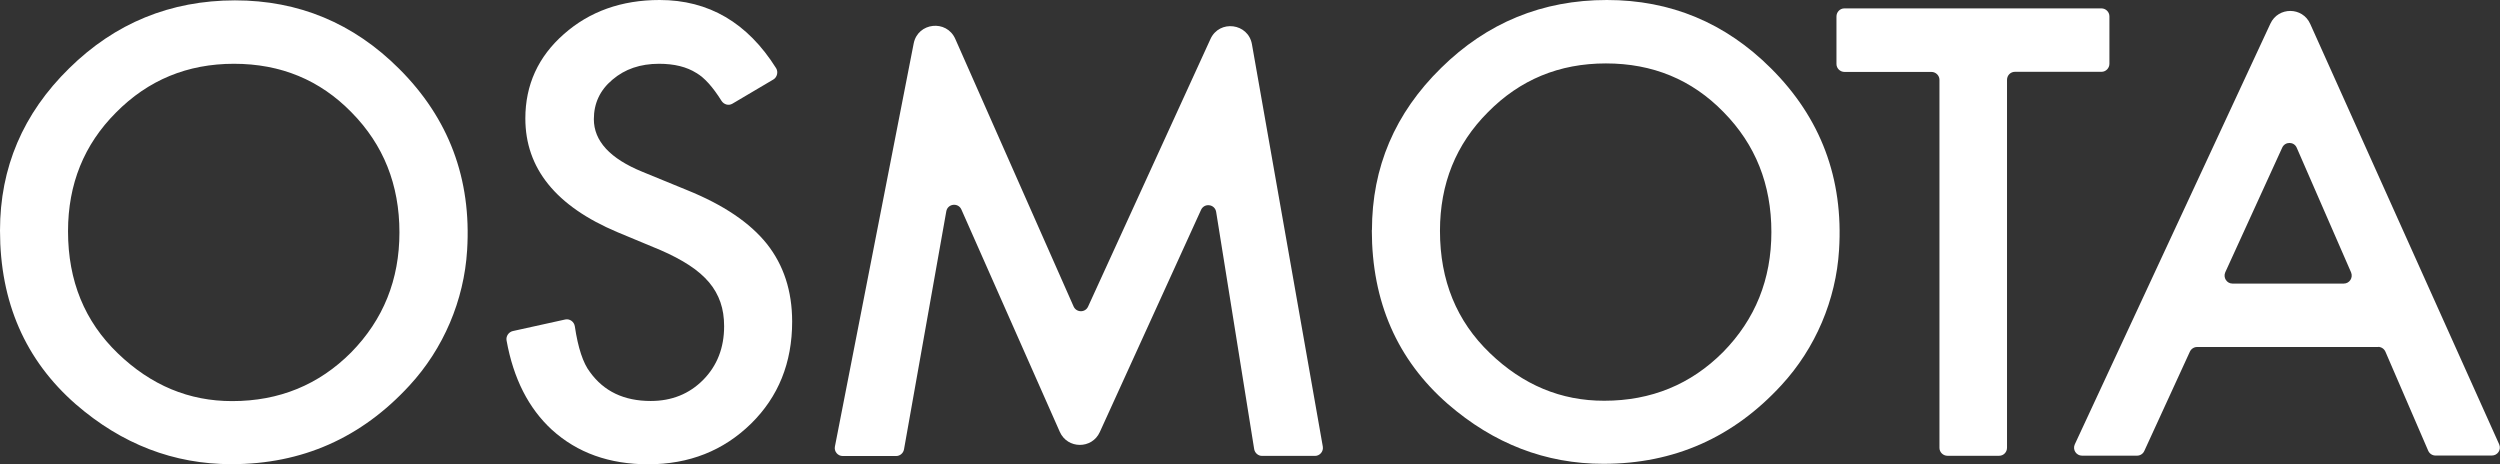
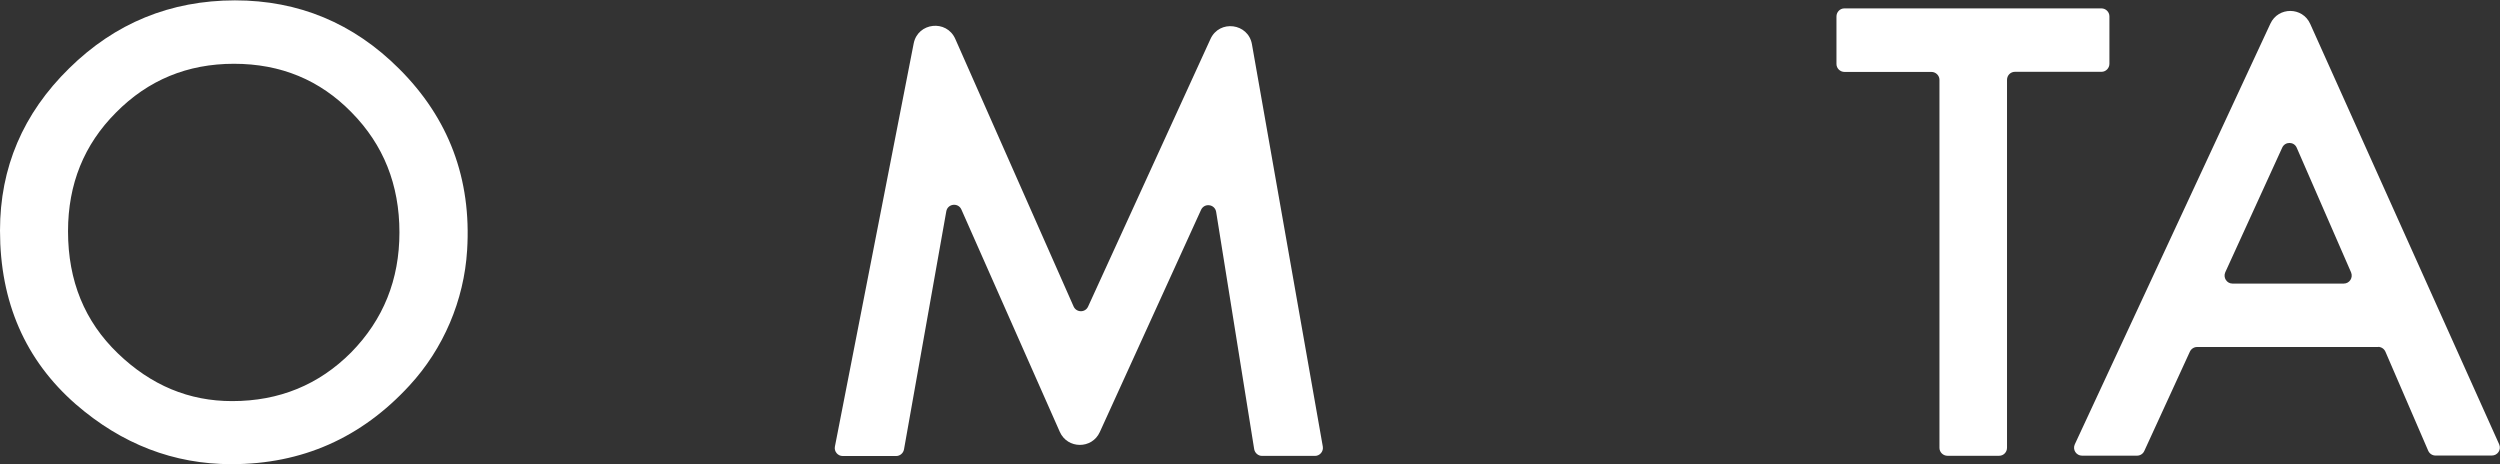
<svg xmlns="http://www.w3.org/2000/svg" id="Layer_2" viewBox="0 0 211.67 39.31">
  <rect x="0" y="0" width="211.67" height="39.31" fill="#333333" stroke="none" />
  <defs>
    <style>.cls-1{fill:#fff;}</style>
  </defs>
  <g id="Layer_1-2">
    <path class="cls-1" d="M0,19.52c0-5.33,1.95-9.91,5.86-13.74C9.75,1.95,14.43.04,19.89.03c5.4,0,10.03,1.93,13.89,5.78,4.22,4.2,6.15,9.33,5.77,15.38-.26,4.24-2,8.33-4.88,11.45-4.08,4.44-9.1,6.66-15.07,6.66-4.89,0-9.28-1.69-13.18-5.07C2.14,30.49,0,25.58,0,19.52ZM5.76,19.59c0,4.19,1.41,7.63,4.22,10.33,2.8,2.7,6.03,4.05,9.69,4.04,3.97,0,7.33-1.38,10.06-4.12,2.73-2.78,4.09-6.17,4.09-10.16,0-4.04-1.35-7.42-4.05-10.16-2.68-2.75-6-4.12-9.96-4.12-3.94,0-7.27,1.38-9.98,4.12-2.72,2.72-4.07,6.07-4.07,10.06Z" />
-     <path class="cls-1" d="M65.48,6.73l-3.47,2.05c-.32.19-.72.07-.92-.24-.74-1.18-1.45-1.97-2.13-2.36-.82-.52-1.87-.78-3.16-.78-1.59,0-2.9.45-3.95,1.35-1.05.88-1.57,2-1.57,3.34,0,1.85,1.37,3.34,4.12,4.46l3.78,1.55c3.07,1.24,5.32,2.76,6.75,4.55,1.42,1.79,2.14,3.99,2.14,6.58,0,3.48-1.16,6.36-3.48,8.64-2.34,2.29-5.24,3.44-8.71,3.44-3.29,0-6-.97-8.15-2.92-1.98-1.82-3.26-4.34-3.84-7.56-.07-.36.18-.72.53-.8l4.44-.98c.38-.08.75.19.81.58.27,1.83.7,3.12,1.28,3.87,1.18,1.64,2.89,2.45,5.15,2.45,1.78,0,3.26-.6,4.44-1.79,1.18-1.2,1.77-2.71,1.77-4.54,0-.74-.1-1.41-.31-2.02-.21-.61-.53-1.18-.96-1.69s-.99-1-1.68-1.45c-.69-.45-1.5-.88-2.45-1.29l-3.65-1.52c-5.19-2.19-7.78-5.4-7.78-9.62,0-2.85,1.09-5.23,3.26-7.14C49.91.97,52.62,0,55.85,0c4.15,0,7.44,1.92,9.86,5.77.2.32.09.77-.23.96Z" />
    <path class="cls-1" d="M70.69,37.81l6.67-34.13c.35-1.78,2.78-2.05,3.52-.39l10.02,22.66c.24.53.99.54,1.23,0l10.36-22.65c.76-1.66,3.2-1.34,3.51.45l6,34.06c.07.41-.25.79-.66.79h-4.48c-.33,0-.61-.24-.67-.57l-3.22-20.09c-.11-.66-1-.78-1.28-.17l-8.57,18.81c-.66,1.46-2.74,1.45-3.39-.02l-8.33-18.82c-.27-.61-1.17-.5-1.28.16l-3.58,20.15c-.06.32-.34.56-.66.56h-4.53c-.42,0-.74-.39-.66-.8Z" />
-     <path class="cls-1" d="M116.16,19.49c0-5.33,1.95-9.91,5.86-13.74C125.91,1.92,130.59,0,136.05,0c5.4,0,10.03,1.93,13.89,5.78,4.22,4.2,6.15,9.33,5.77,15.38-.26,4.24-2,8.33-4.88,11.45-4.08,4.44-9.1,6.66-15.07,6.66-4.89,0-9.28-1.69-13.18-5.07-4.28-3.74-6.43-8.65-6.43-14.72ZM121.92,19.56c0,4.19,1.41,7.63,4.22,10.33,2.8,2.7,6.03,4.05,9.69,4.04,3.97,0,7.33-1.38,10.06-4.12,2.73-2.78,4.09-6.17,4.09-10.16,0-4.04-1.35-7.42-4.05-10.16-2.68-2.75-6-4.12-9.96-4.12s-7.27,1.38-9.98,4.12c-2.72,2.72-4.07,6.07-4.07,10.06Z" />
    <path class="cls-1" d="M169.93,6.76v31.15c0,.37-.29.68-.67.68h-4.37c-.37,0-.68-.3-.68-.67V6.76c0-.37-.31-.67-.68-.67h-7.36c-.37,0-.68-.3-.68-.67V1.39c0-.37.3-.68.67-.68h21.76c.37,0,.68.3.68.67v4.02c0,.37-.3.68-.67.68h-7.33c-.37,0-.67.3-.67.68Z" />
    <path class="cls-1" d="M201.36,29.38h-15.34c-.26,0-.5.16-.61.4l-3.86,8.41c-.11.24-.35.39-.61.39h-4.66c-.49,0-.82-.51-.61-.96L192.23,2c.67-1.44,2.72-1.43,3.37.02l16,35.6c.2.45-.13.95-.62.95h-4.77c-.27,0-.51-.16-.62-.41l-3.62-8.38c-.11-.25-.35-.41-.62-.41ZM199.06,23.06l-4.6-10.55c-.23-.54-.99-.54-1.23-.01l-4.82,10.55c-.2.45.12.96.61.96h9.42c.49,0,.81-.5.62-.95Z" />
  </g>
</svg>